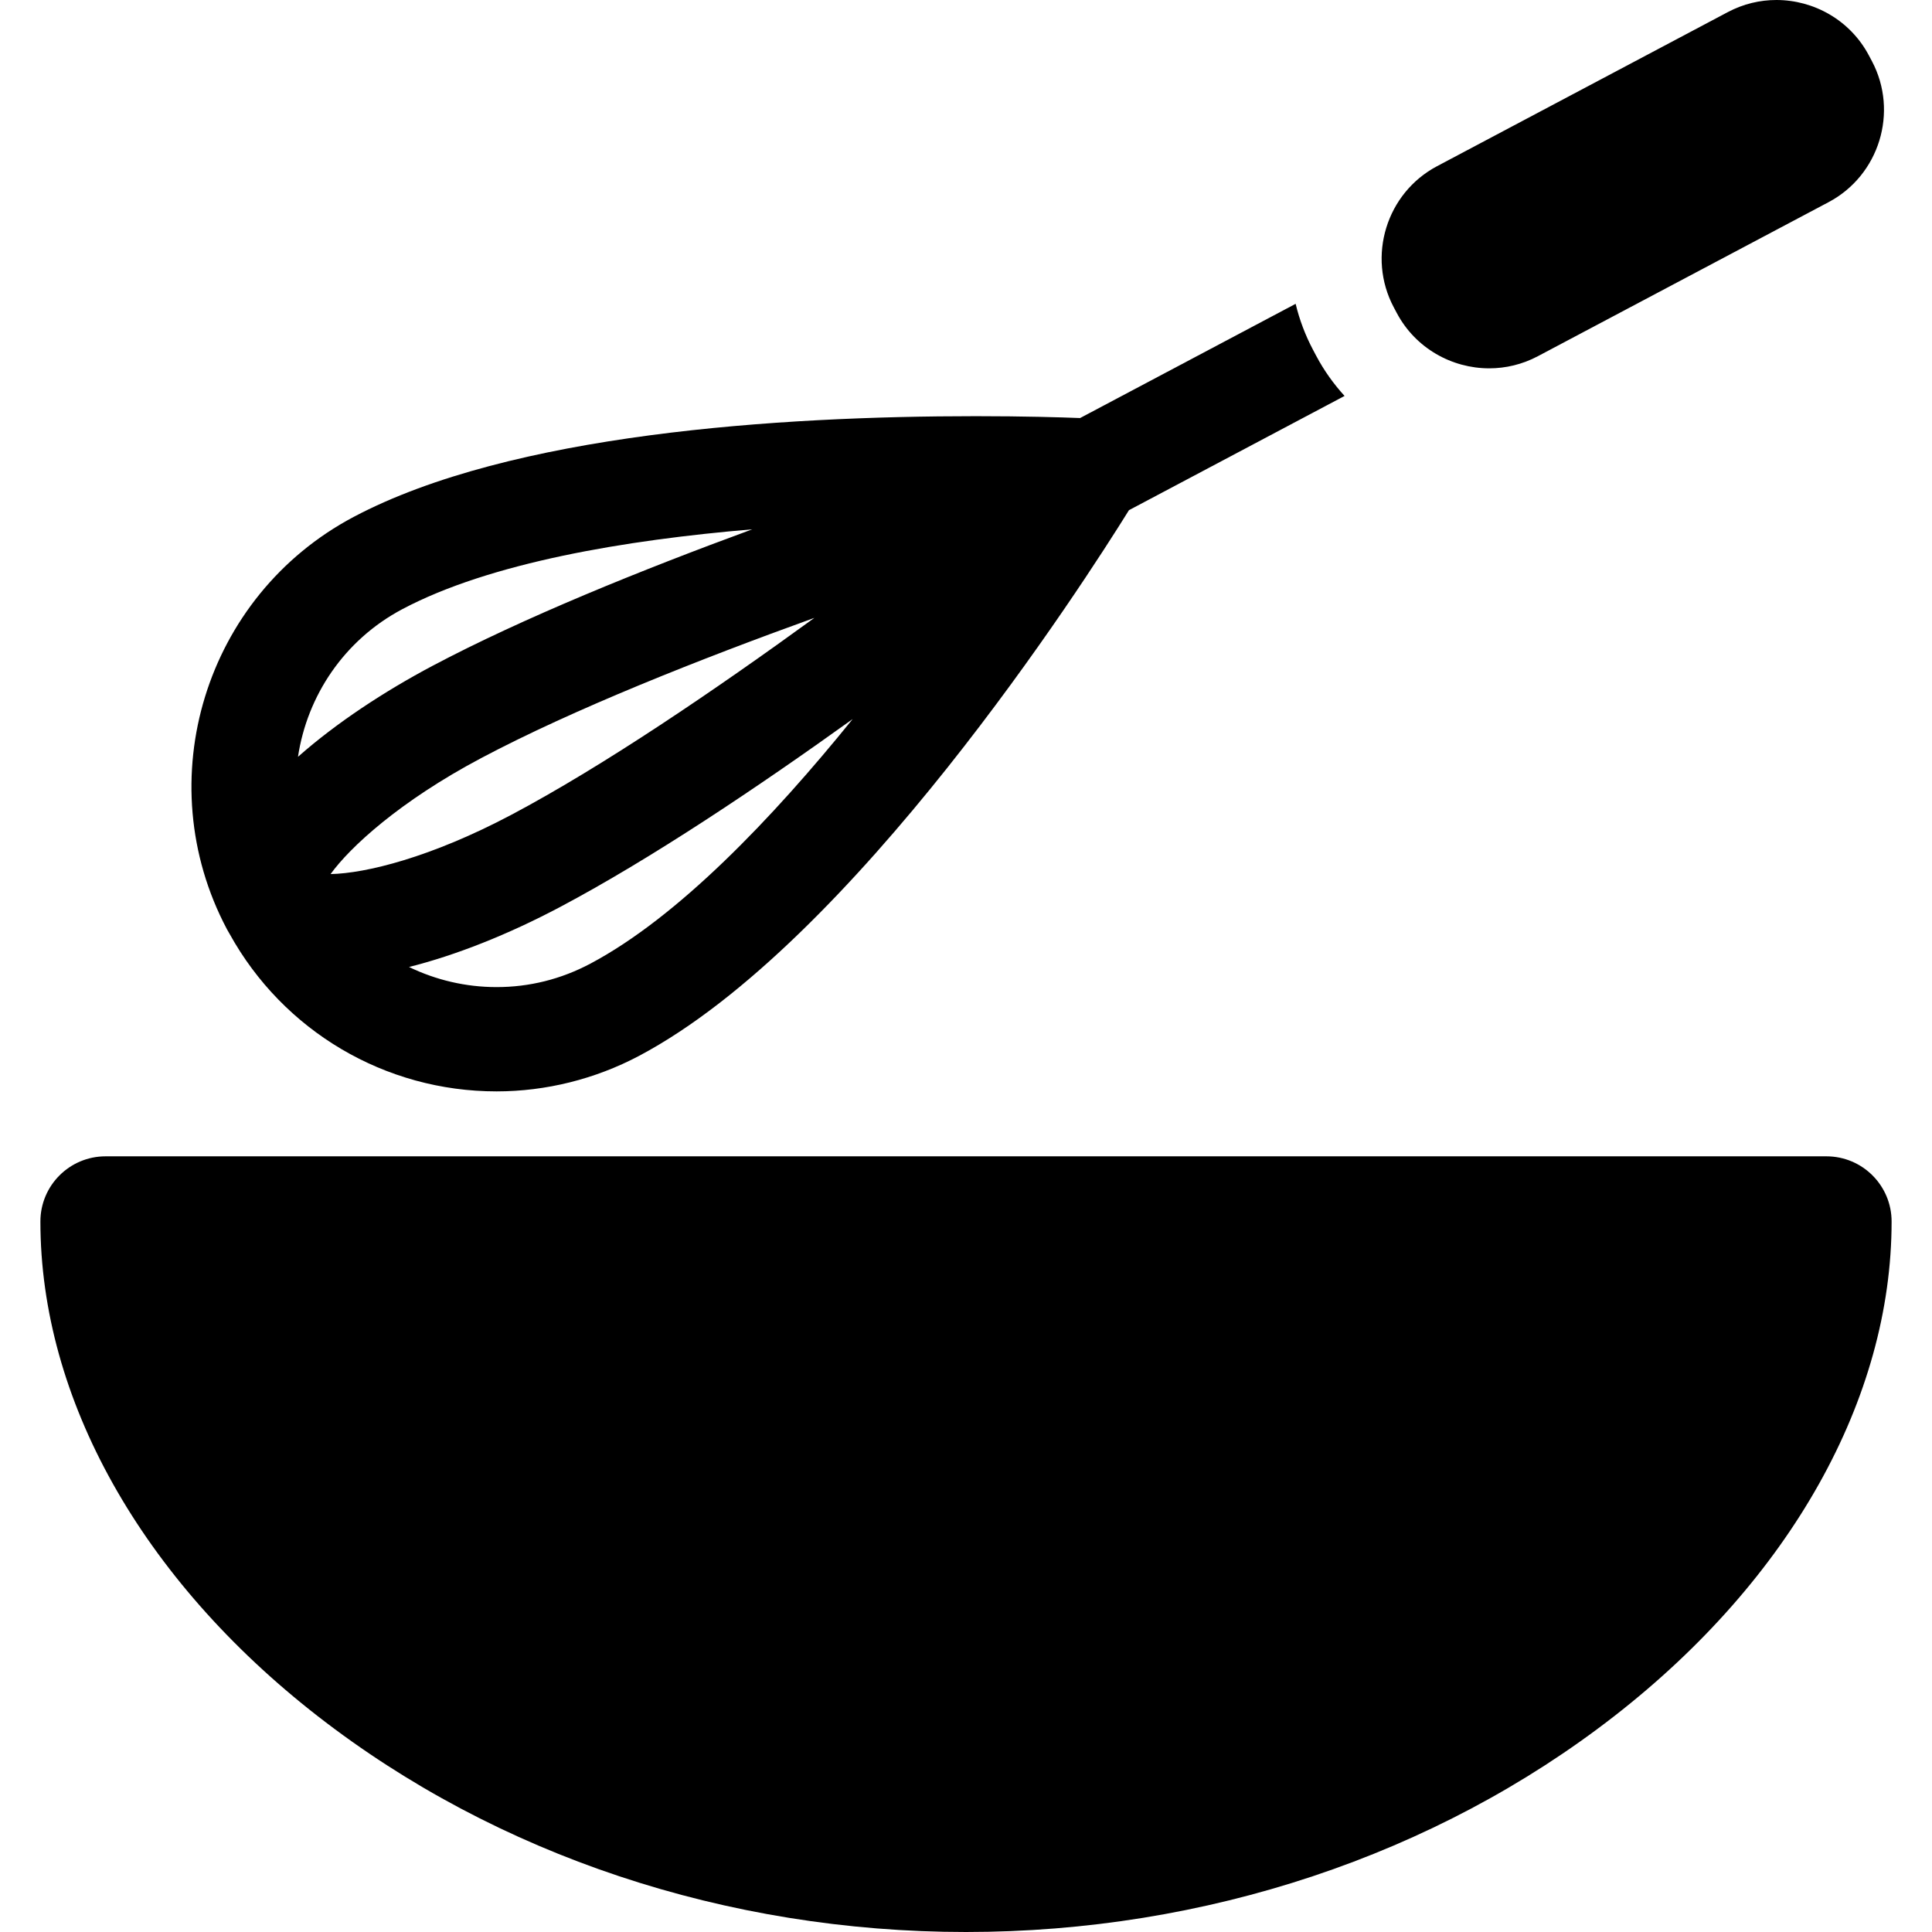
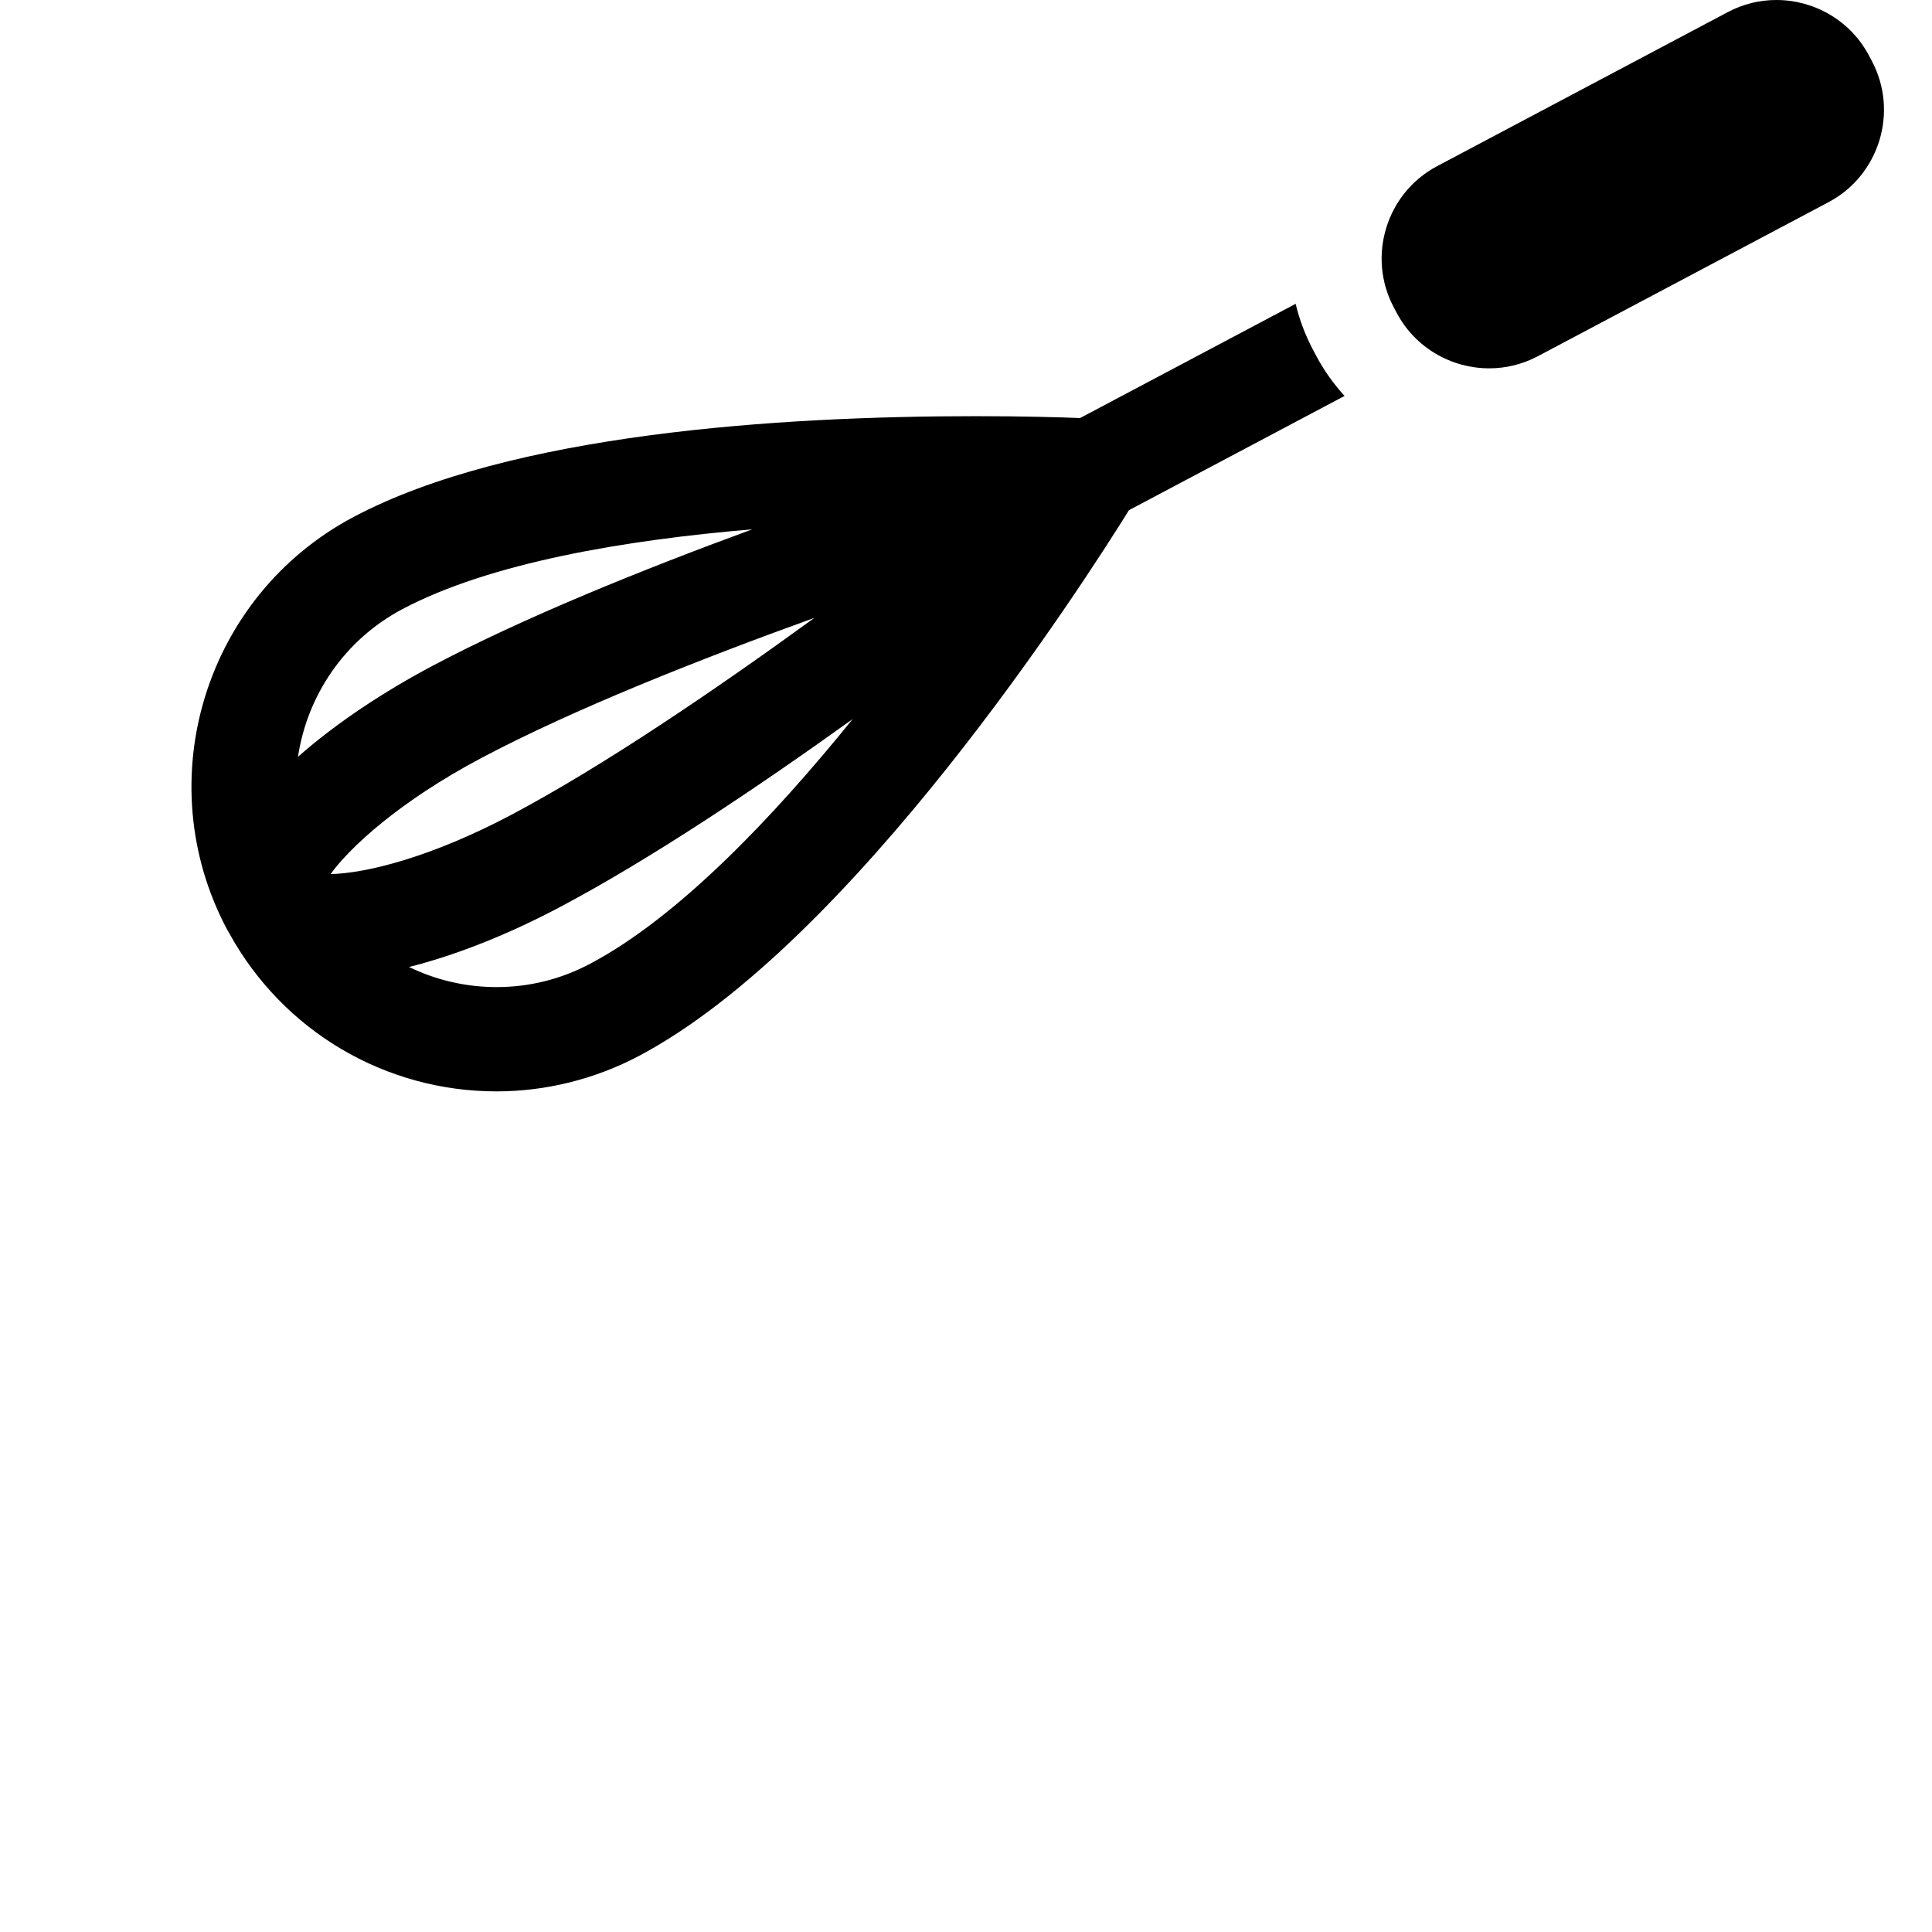
<svg xmlns="http://www.w3.org/2000/svg" fill="#000000" height="800px" width="800px" version="1.1" id="Capa_1" viewBox="0 0 297 297" xml:space="preserve">
  <g>
    <path d="M214.719,48.108c2.869,5.415,8.456,8.515,14.212,8.515c2.527,0,5.084-0.597,7.461-1.855l44.713-23.693   c7.791-4.13,10.788-13.883,6.659-21.675l-0.469-0.884C284.425,3.1,278.836,0,273.079,0c-2.525,0-5.082,0.597-7.458,1.855   L220.909,25.55c-7.792,4.129-10.789,13.882-6.66,21.673L214.719,48.108z" />
    <path d="M34.881,142.839c0.126,0.238,0.266,0.48,0.415,0.723c8.263,14.949,23.898,24.213,41.039,24.213   c7.591,0,15.168-1.89,21.914-5.464c32.884-17.427,68.338-72.669,75.302-83.882l33.145-17.563c-1.686-1.848-3.165-3.912-4.37-6.185   l-0.472-0.891c-1.214-2.292-2.102-4.672-2.679-7.085l-33.137,17.56c-2.944-0.116-8.598-0.288-16.015-0.288   c-30.308,0-71.508,2.688-95.673,15.494c-22.827,12.098-31.564,40.504-19.483,63.337C34.872,142.818,34.876,142.829,34.881,142.839z    M90.743,148.144c-4.506,2.388-9.354,3.599-14.408,3.599c-4.76,0-9.339-1.099-13.457-3.089c7.174-1.807,15.174-4.959,23.241-9.234   c13.869-7.35,30.21-18.291,44.958-28.88C118.744,125.794,104.217,141.003,90.743,148.144z M78.612,125.254   c-12.393,6.566-22.396,9.004-27.793,9.115c2.954-4.094,10.569-11.163,23.17-17.841c14.136-7.491,33.533-15.175,51.207-21.548   C110.004,106.024,92.753,117.759,78.612,125.254z M61.858,93.639c13.491-7.149,34.284-10.628,53.783-12.268   c-17.049,6.258-35.285,13.639-49.16,20.991c-7.316,3.877-14.72,8.717-20.672,13.979C47.217,106.99,52.879,98.396,61.858,93.639z" />
-     <path d="M280.769,177.758H16.231c-5.534,0-10.021,4.486-10.021,10.021c0,27.233,15.529,54.941,42.606,76.017   C76.327,285.208,111.727,297,148.5,297c36.772,0,72.173-11.792,99.683-33.205c27.077-21.075,42.607-48.783,42.607-76.017   C290.789,182.244,286.303,177.758,280.769,177.758z" />
  </g>
</svg>